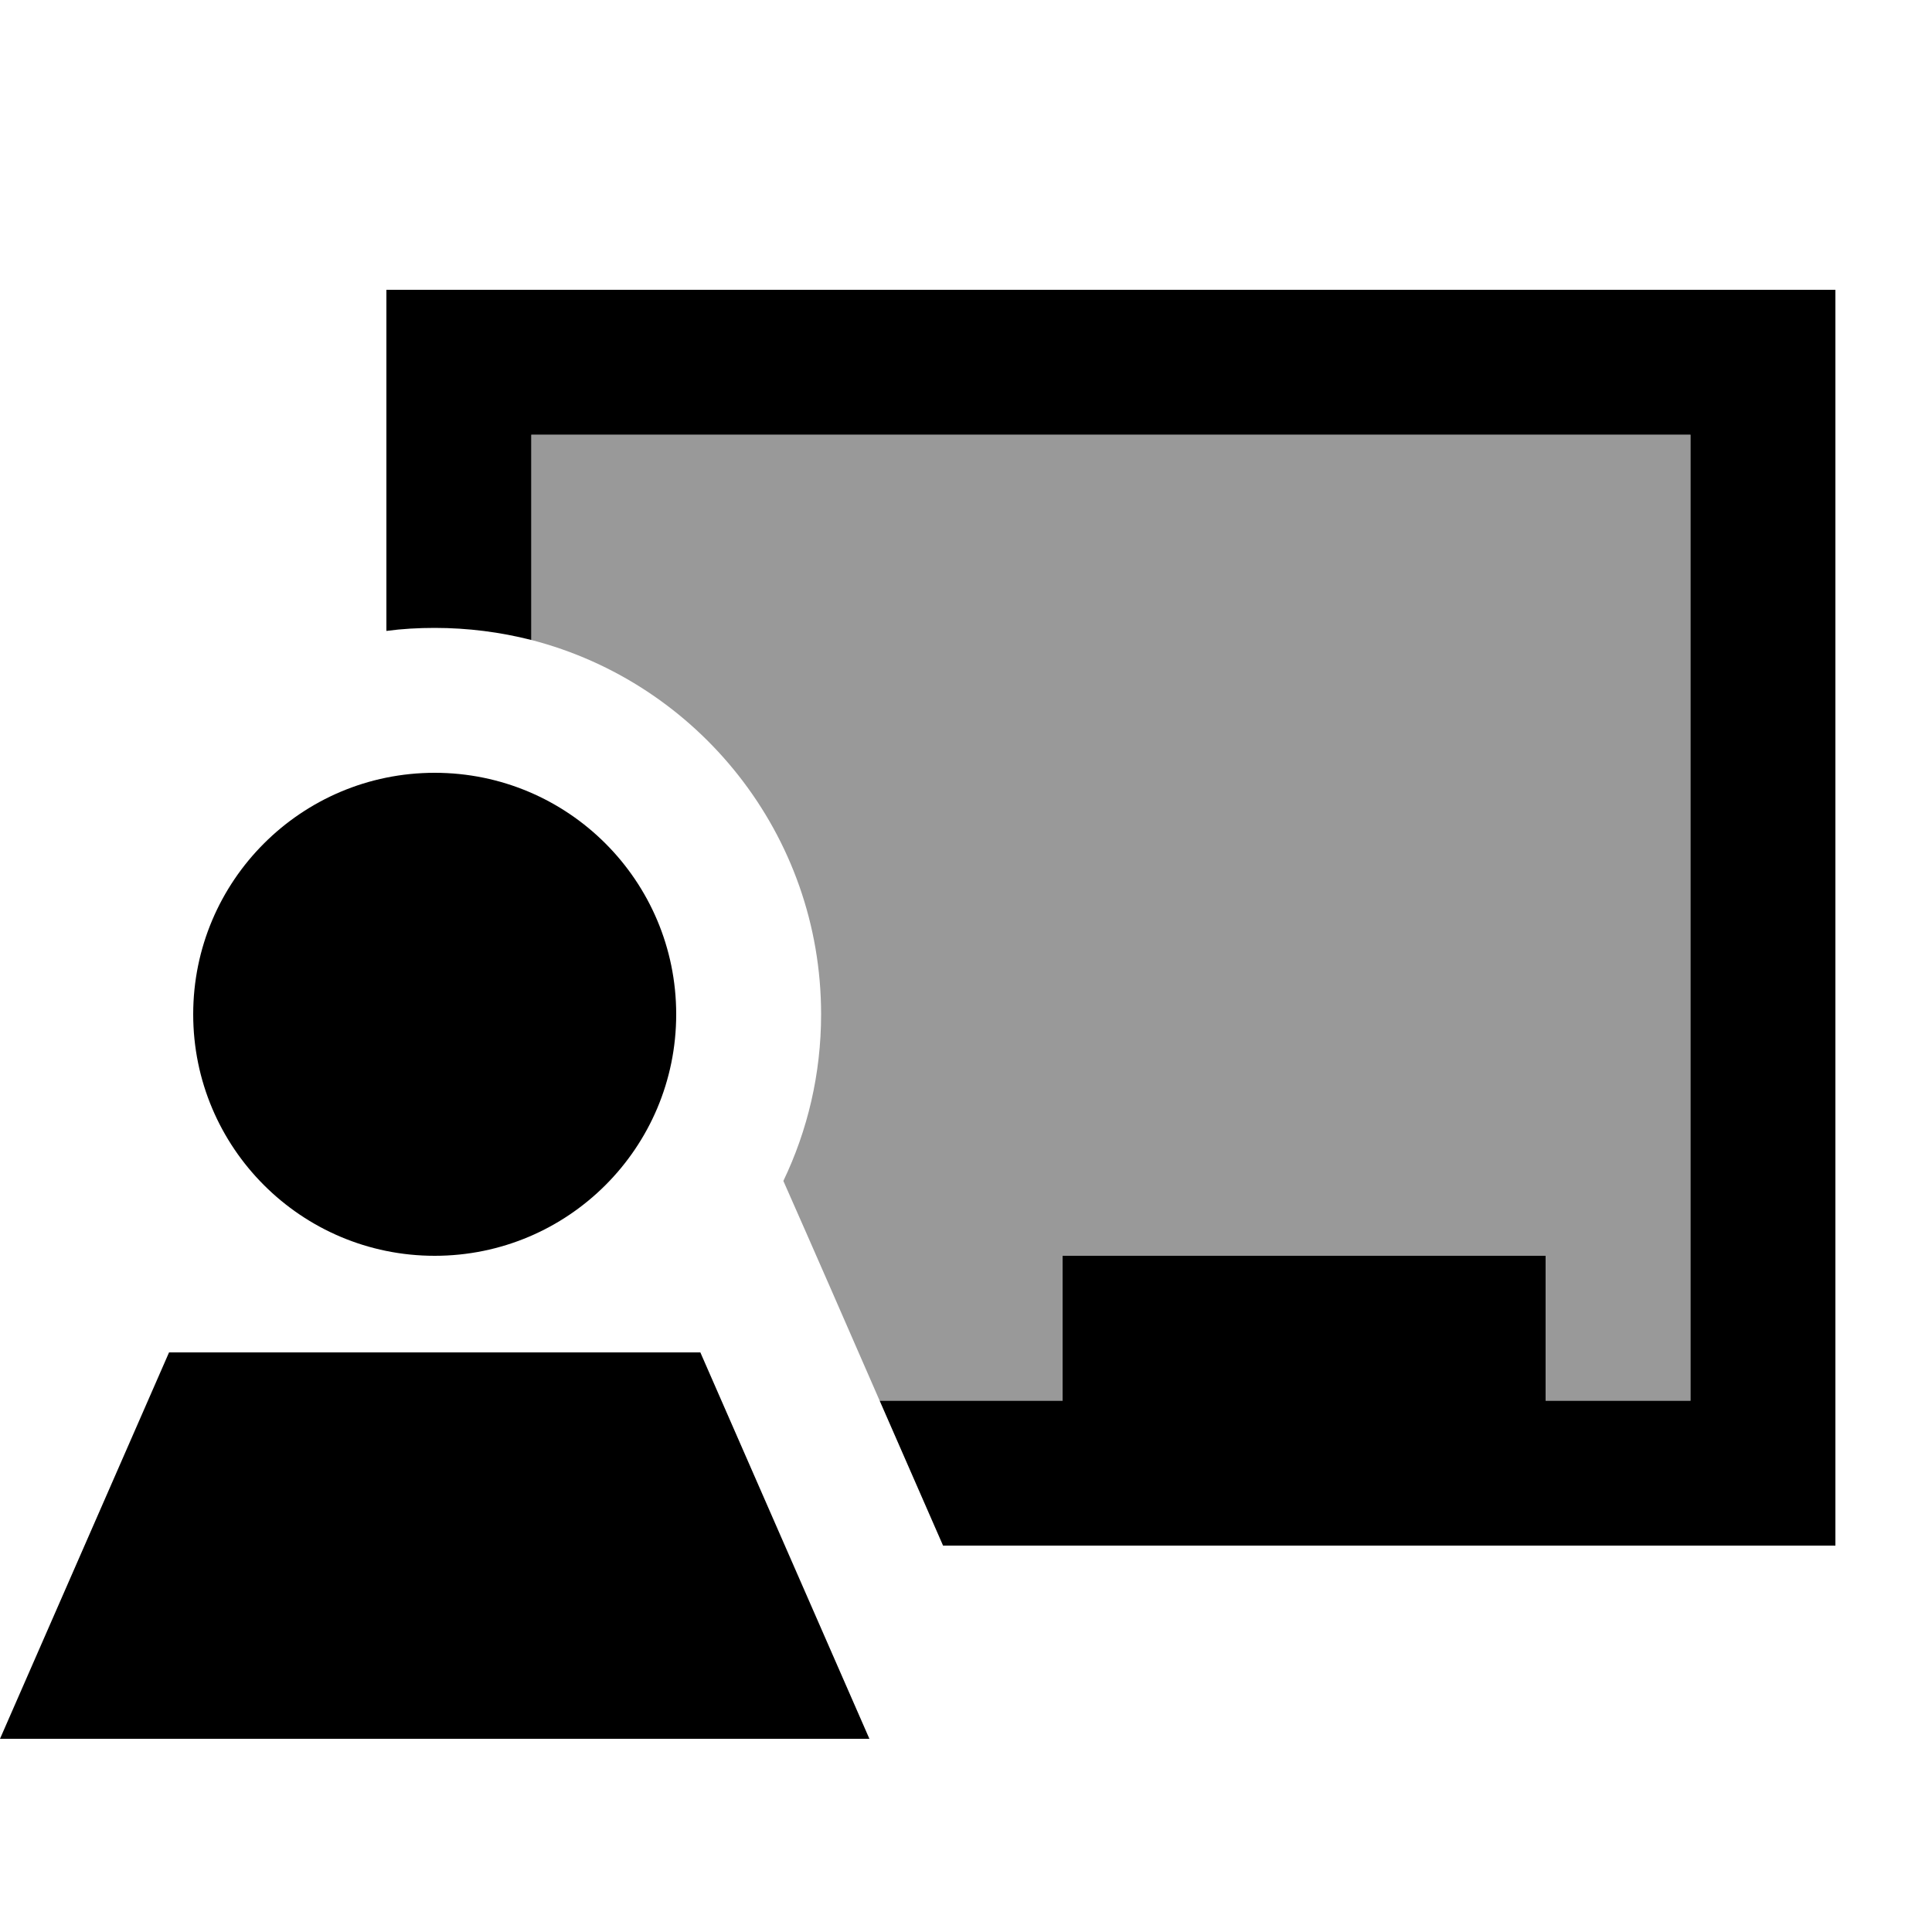
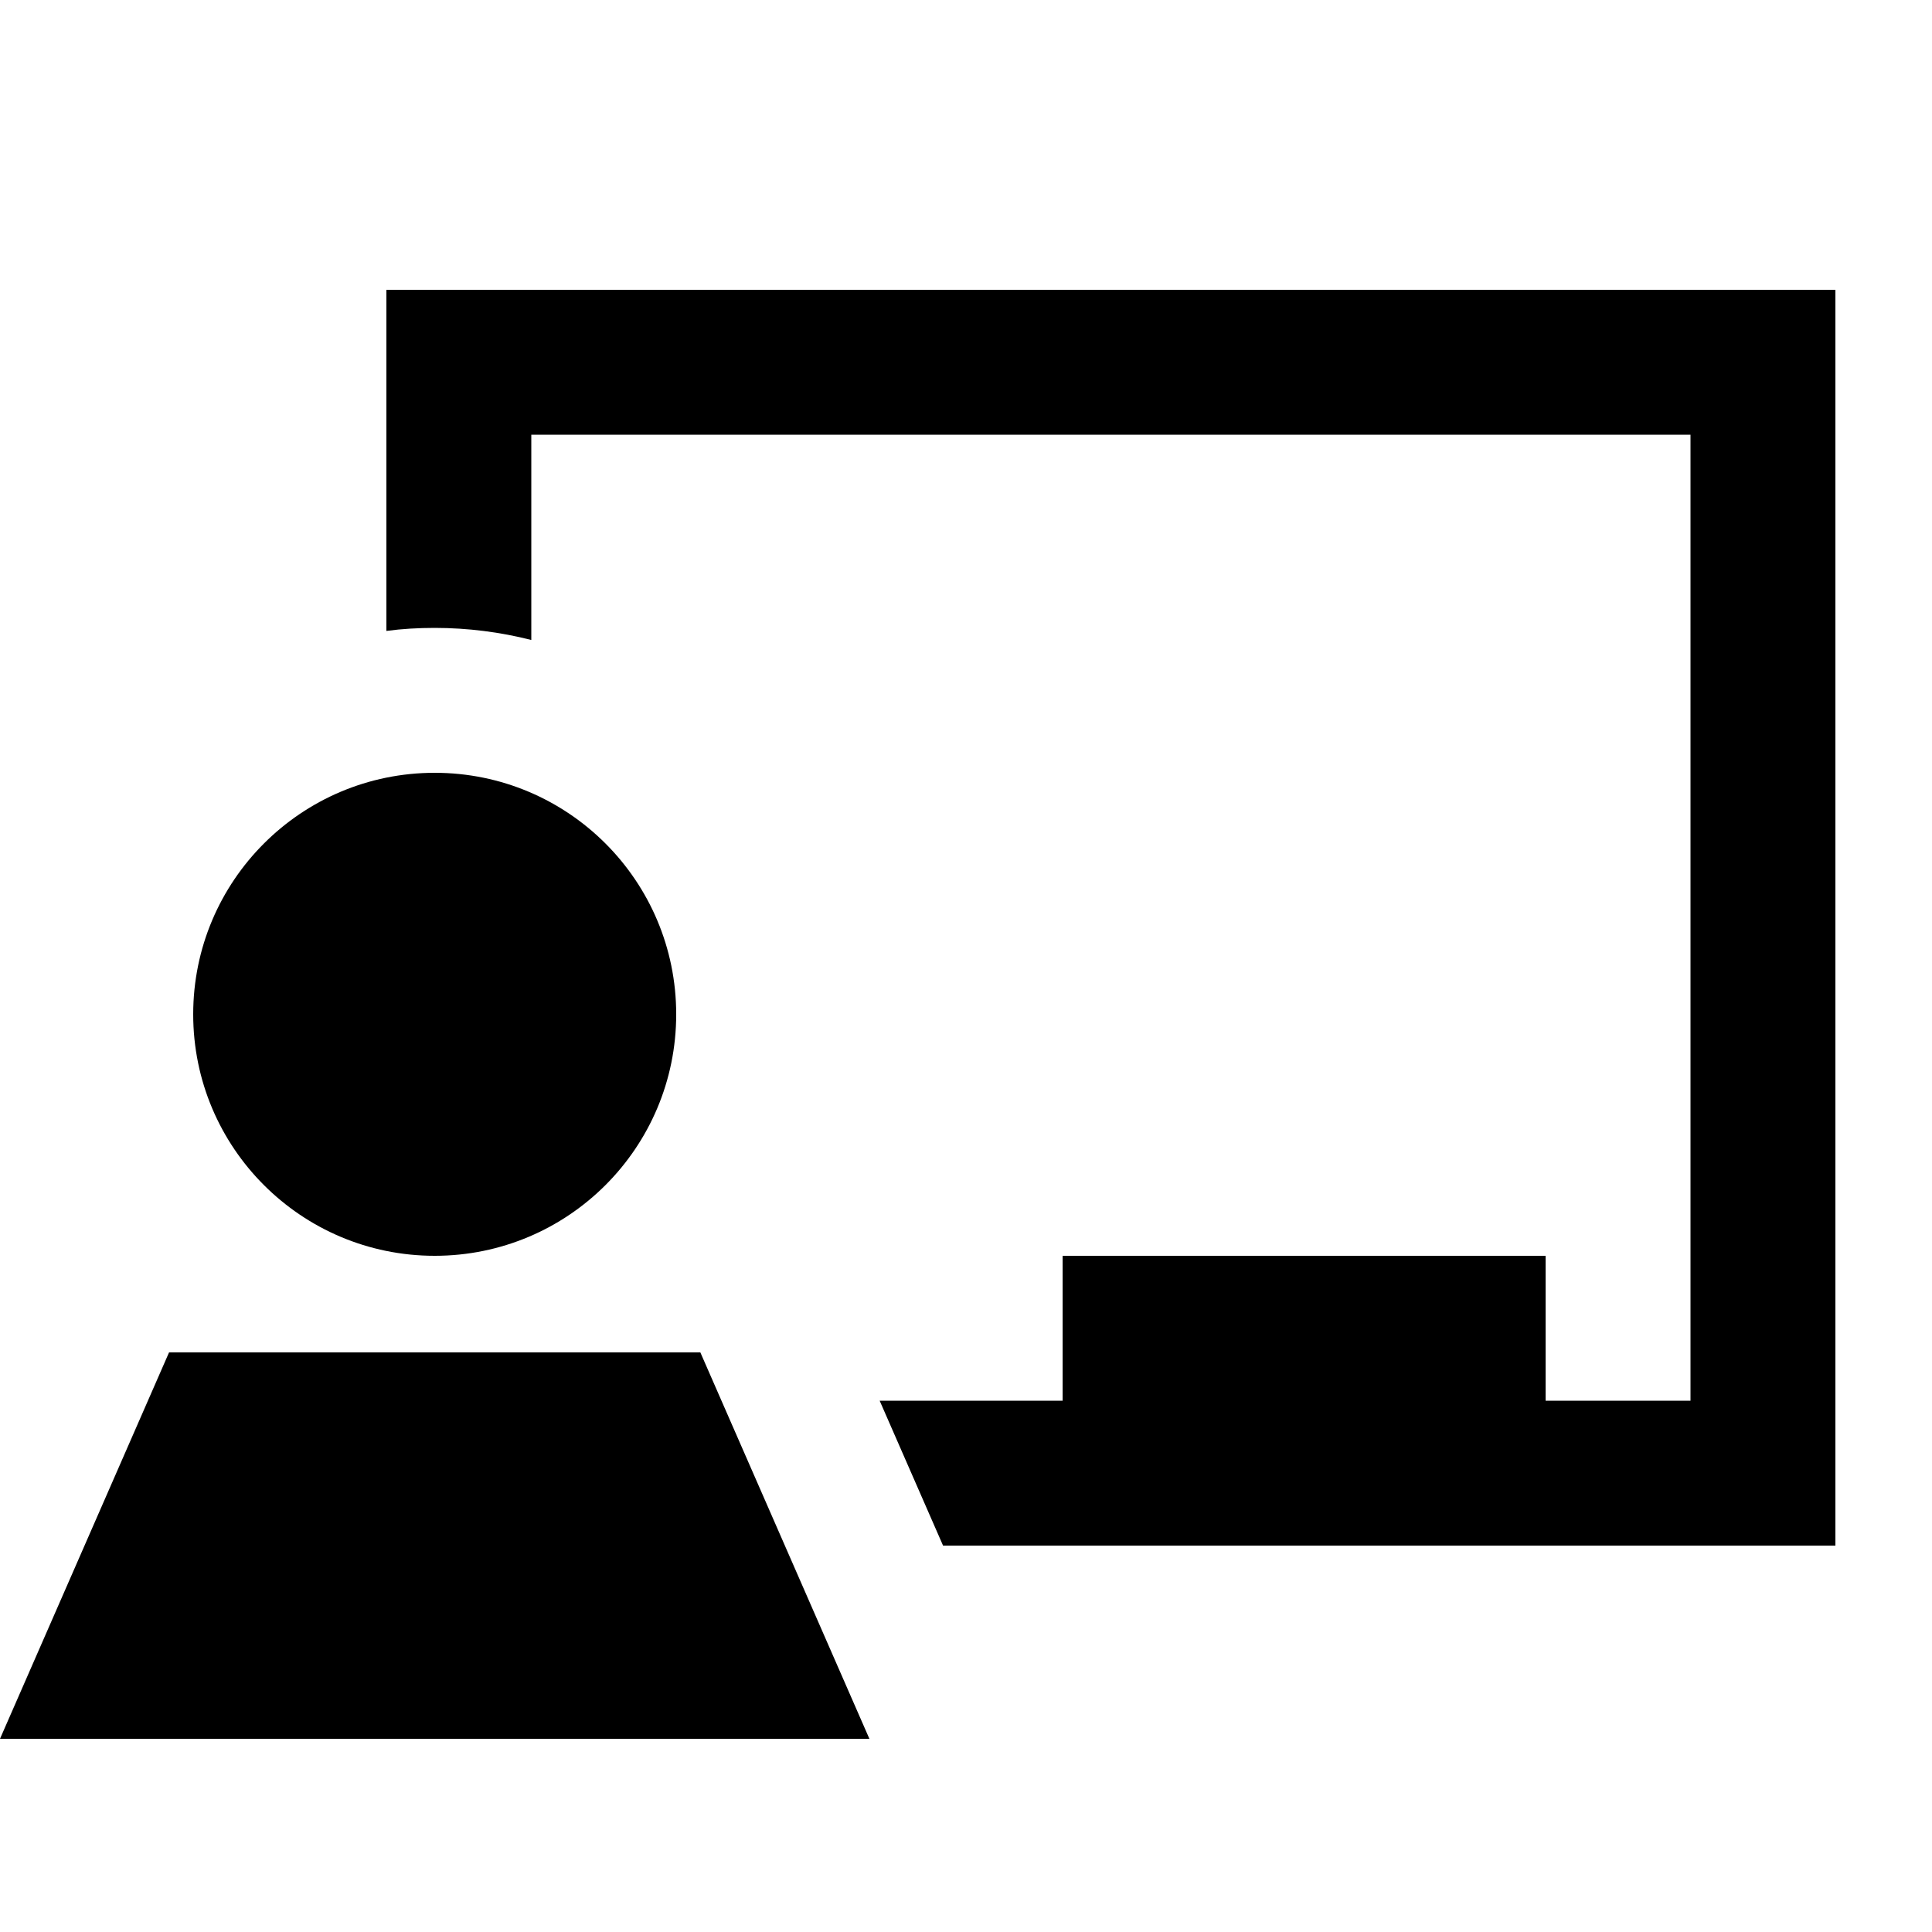
<svg xmlns="http://www.w3.org/2000/svg" viewBox="0 0 640 640">
-   <path opacity=".4" fill="currentColor" d="M176 144L560 144L560 464L512 464L512 416L352 416L352 464L291.4 464C280.8 439.7 270.2 415.4 259.5 391.2C267.5 374.5 272 355.8 272 336C272 276.4 231.2 226.2 176 212L176 144z" />
  <path fill="currentColor" d="M152 96L128 96L128 209C133.2 208.3 138.6 208 144 208C155 208 165.8 209.4 176 212L176 144L560 144L560 464L512 464L512 416L352 416L352 464L291.4 464L312.4 512L608 512L608 96L152 96zM144 416C188.2 416 224 380.2 224 336C224 291.8 188.2 256 144 256C99.8 256 64 291.8 64 336C64 380.2 99.8 416 144 416zM288 576L232 448L56 448L0 576L288 576z" />
</svg>